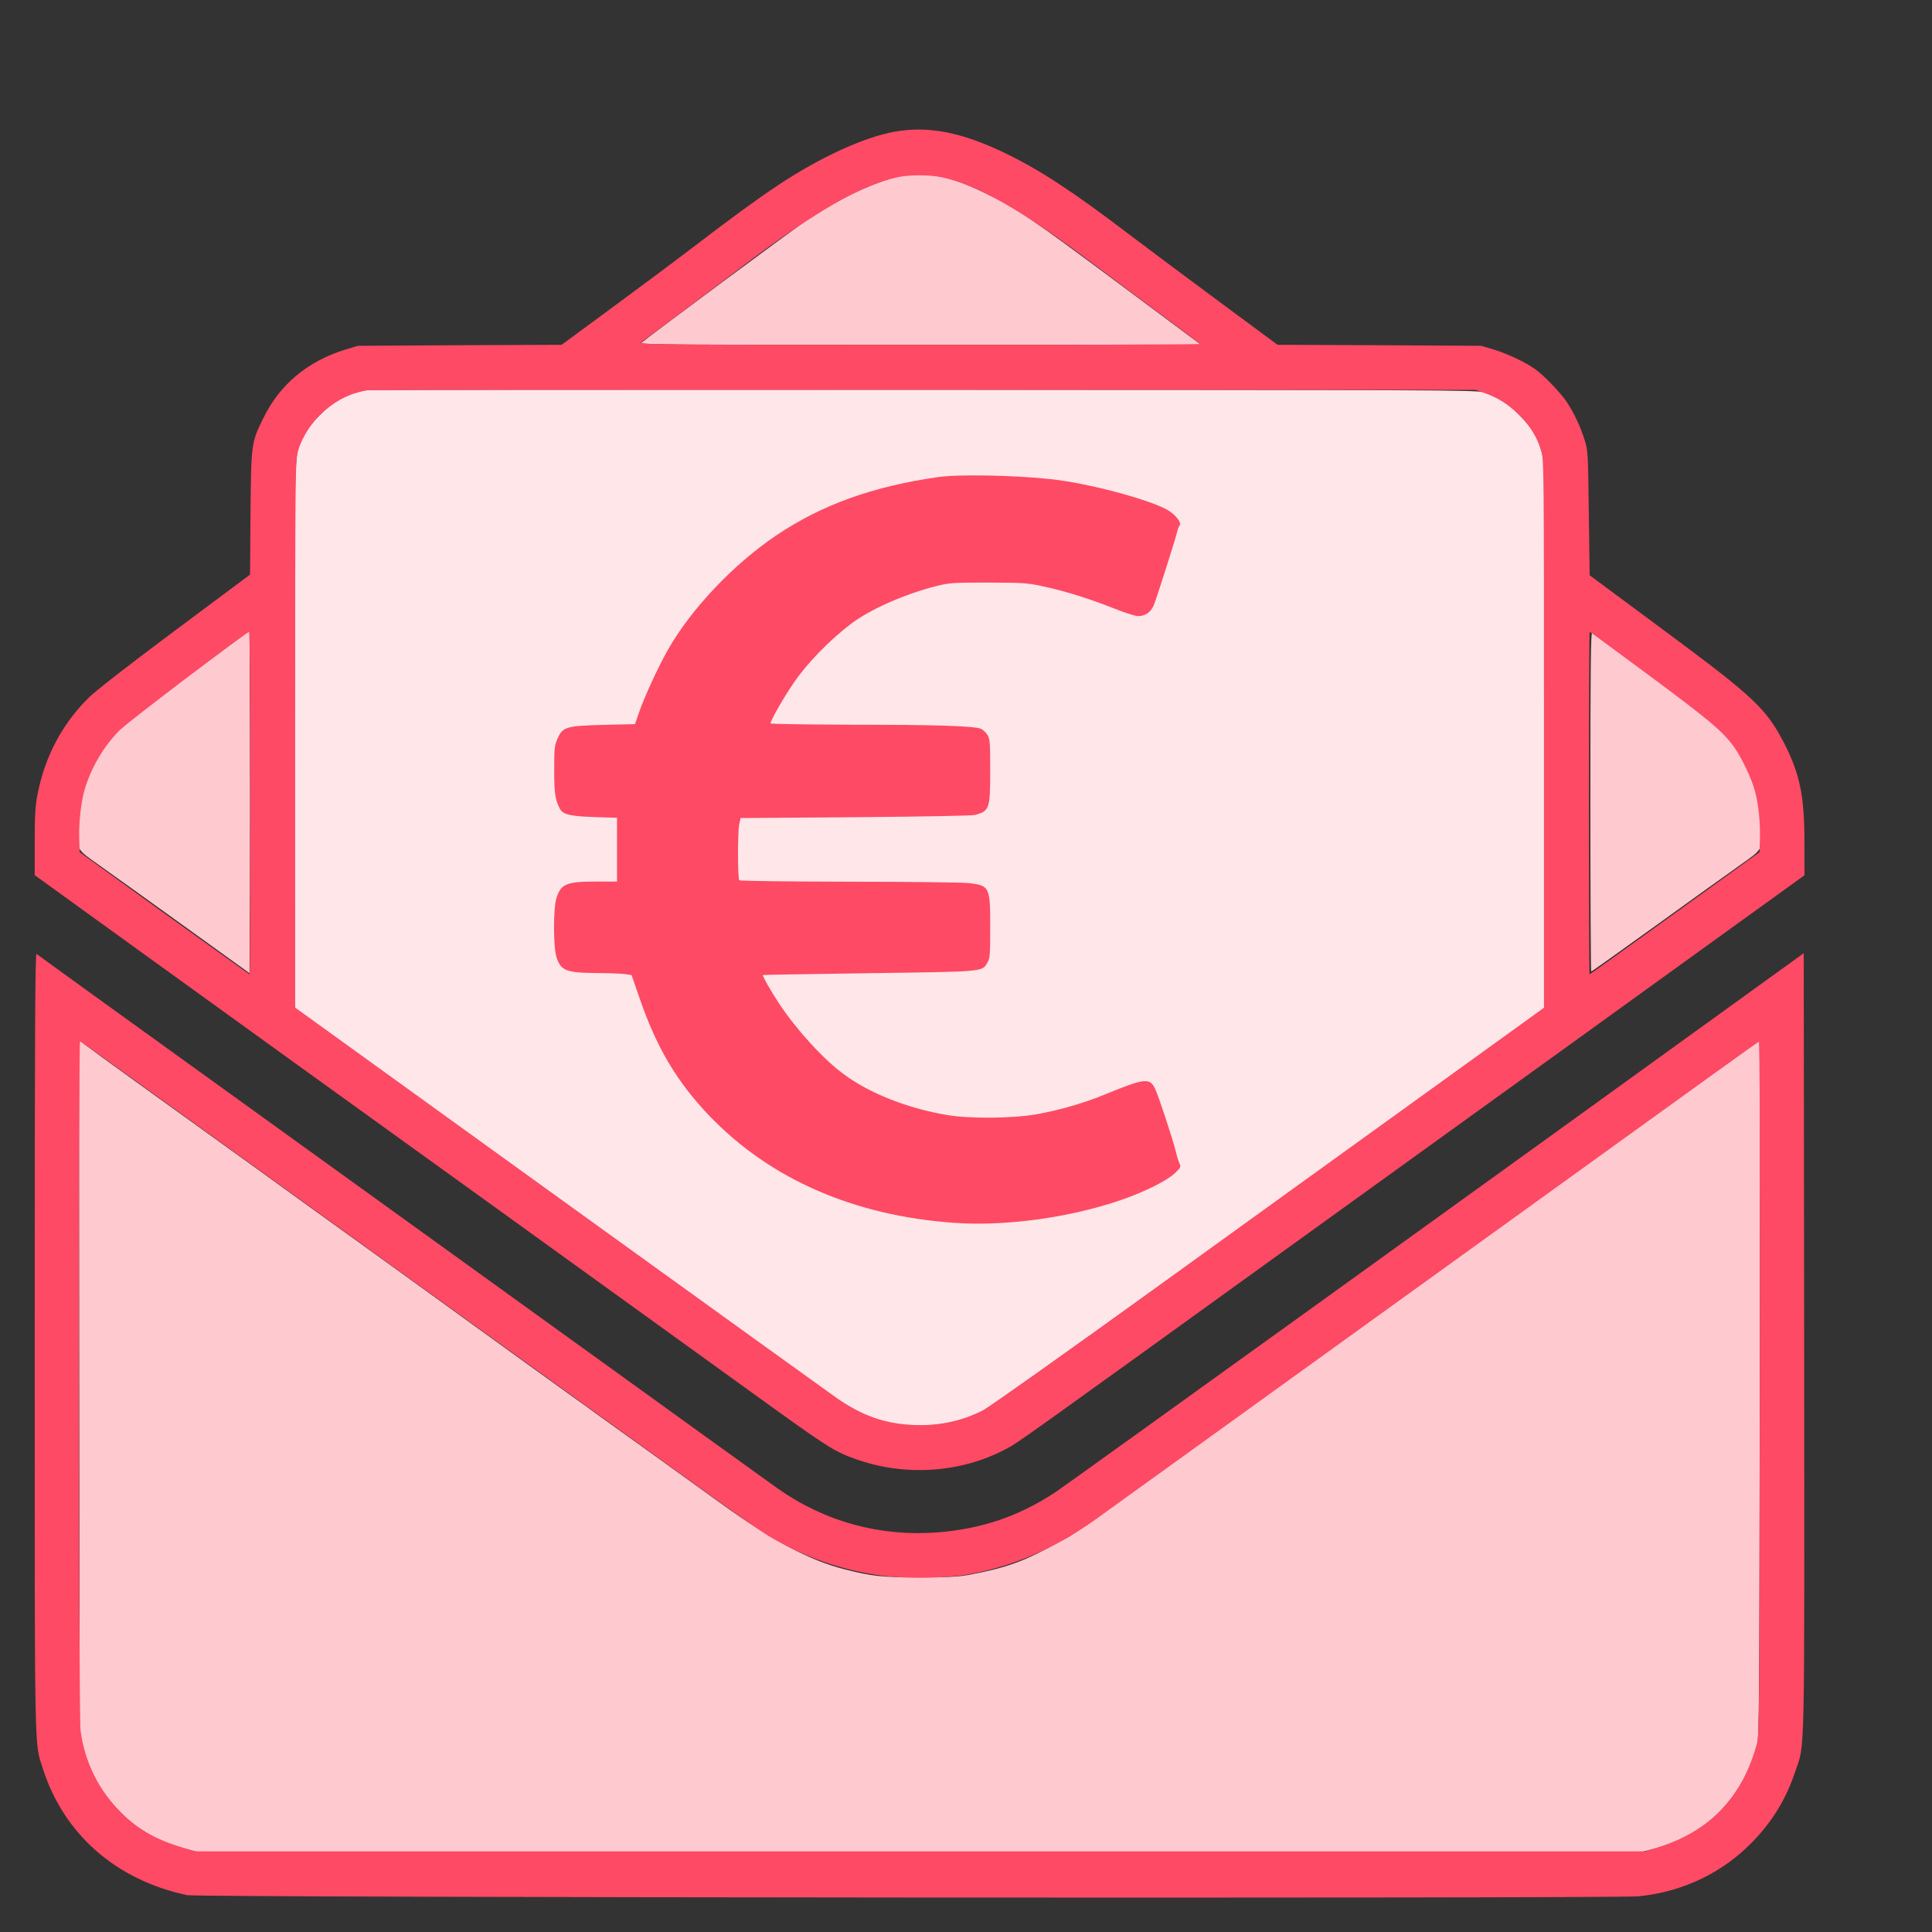
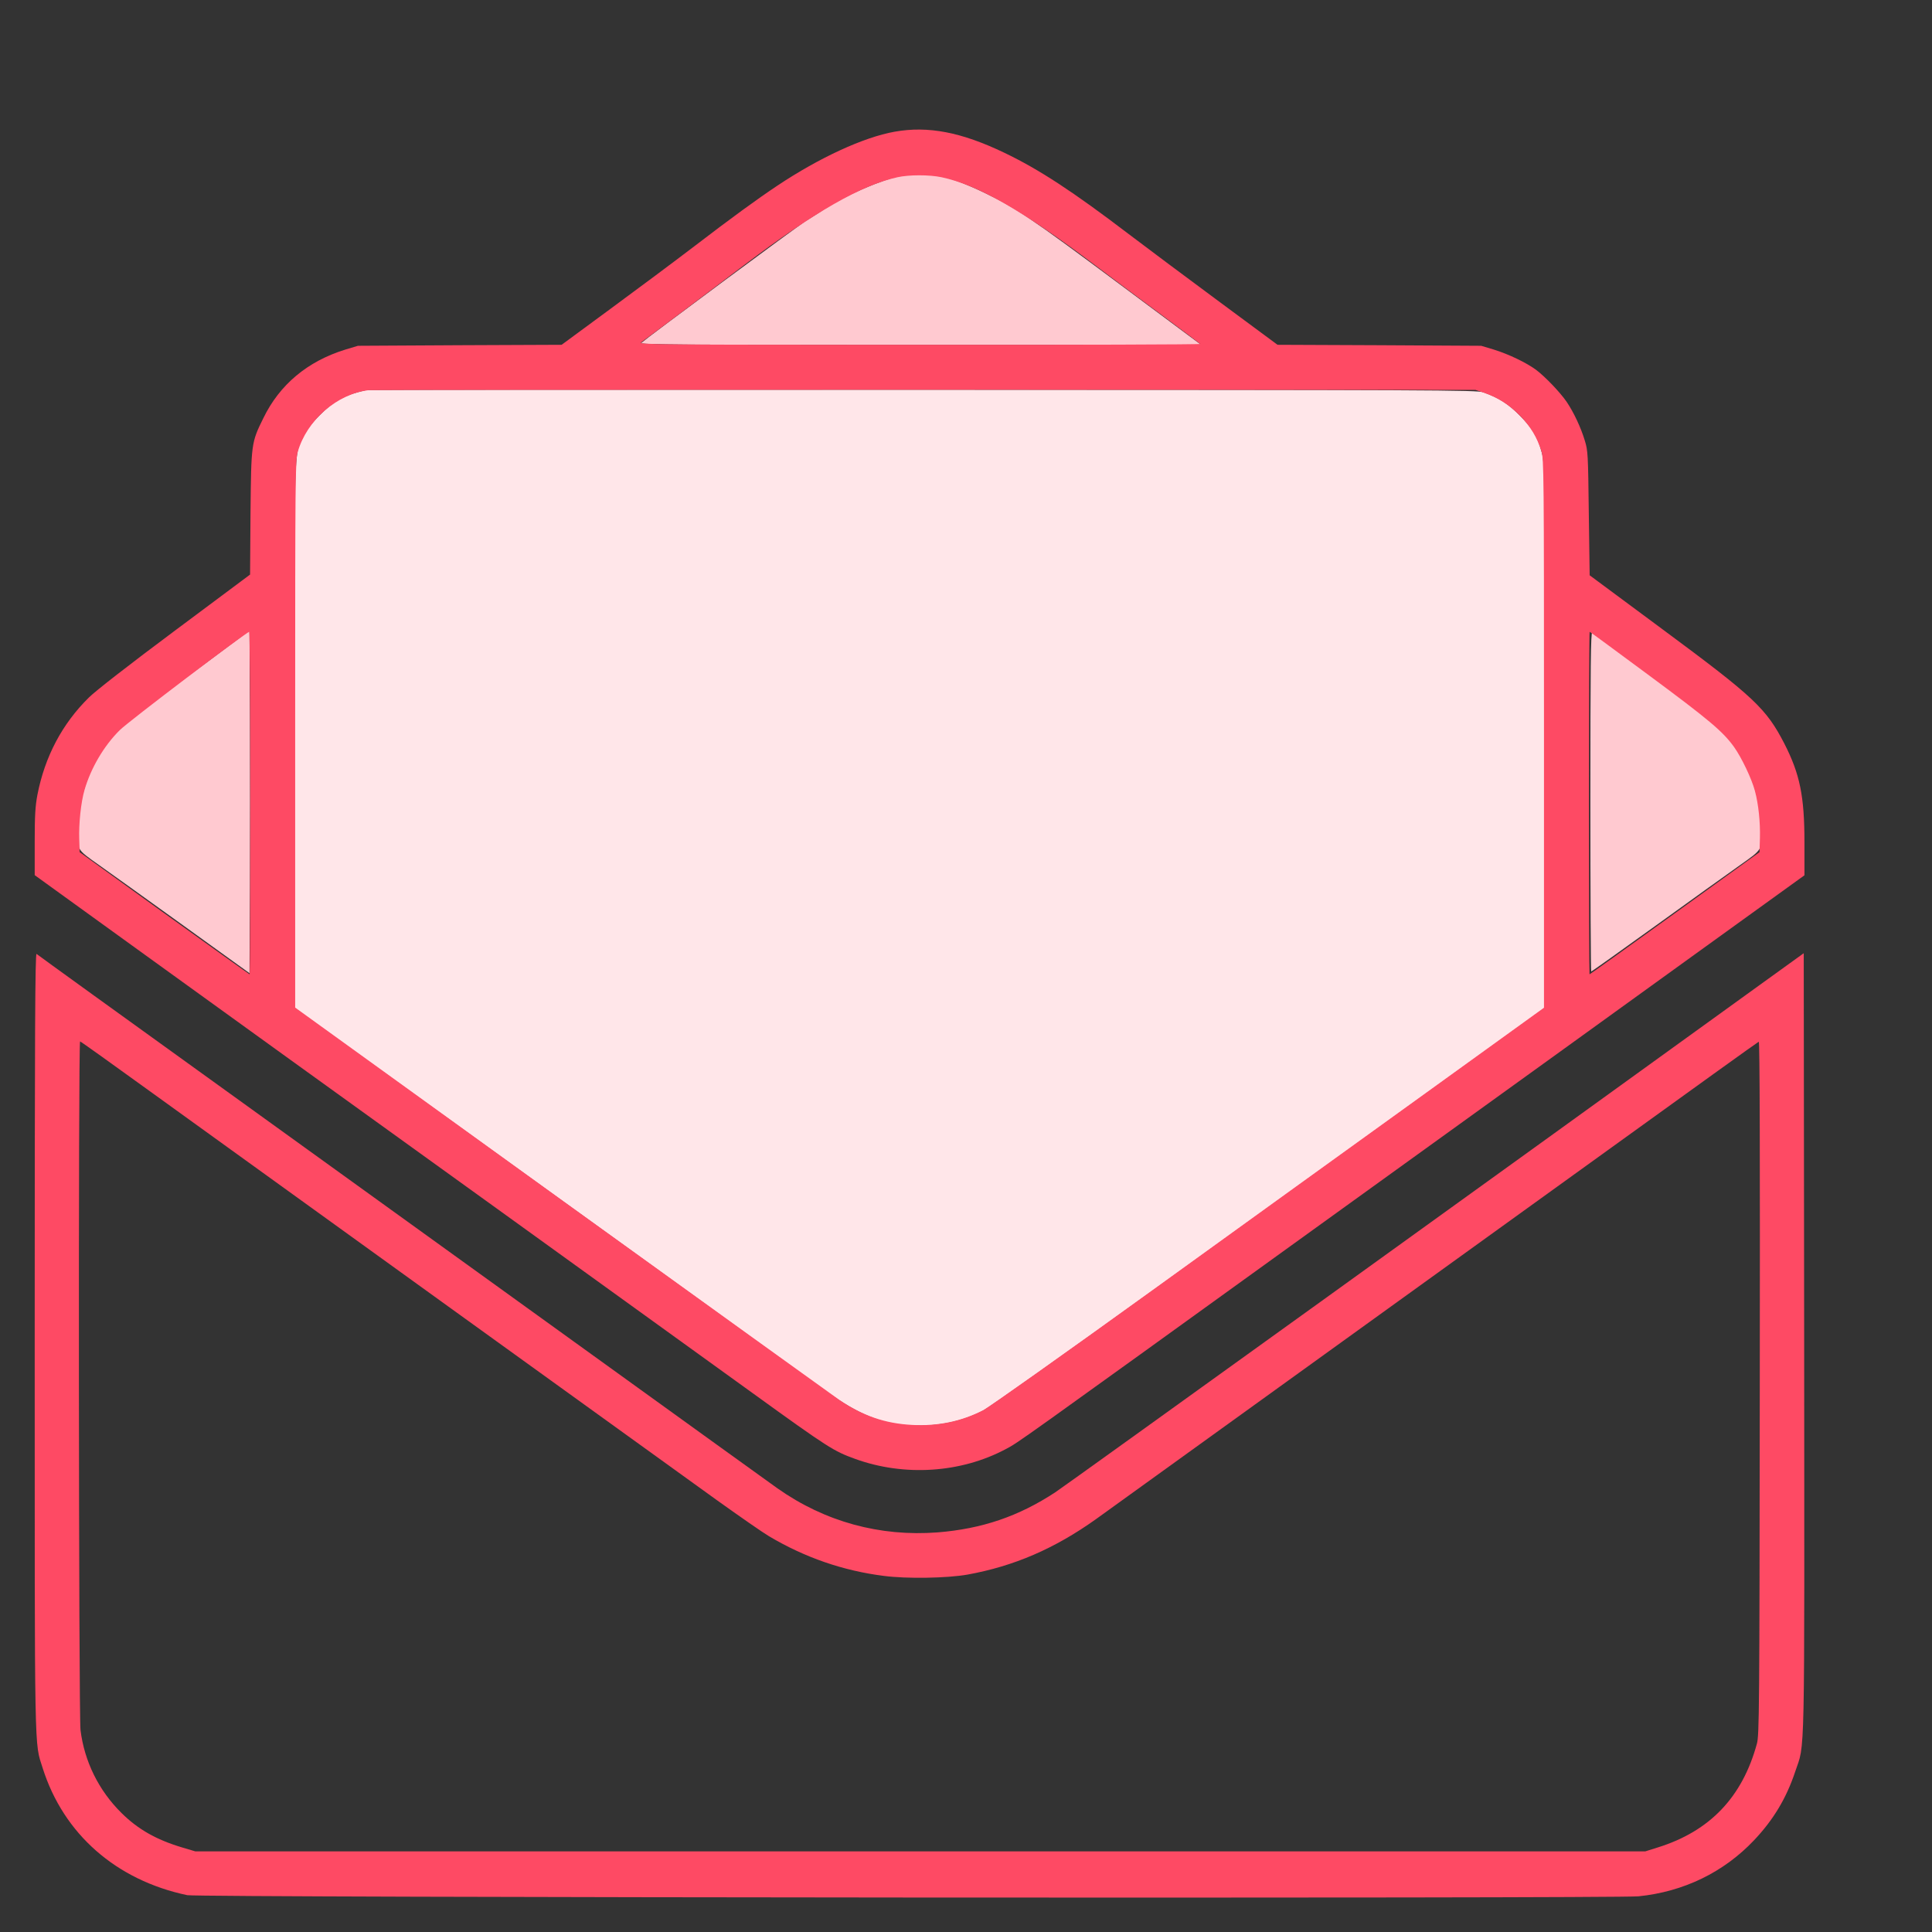
<svg xmlns="http://www.w3.org/2000/svg" version="1.0" width="1286pt" height="1286pt" viewBox="0 0 1286 1286" preserveAspectRatio="xMidYMid meet">
  <rect x="0" y="0" width="1286" height="1286" fill="#333333" stroke="none" />
  <g transform="translate(6,1286) scale(0.095,-0.095)" fill="#FFC9D0" stroke="none">
    <path d="M6250 12305 c-140 -29 -381 -133 -530 -229 -36 -24 -96 -62 -135 -86 -60 -37 -1114 -819 -1155 -856 -12 -12 292 -14 1955 -14 l1969 0 -100 74 c-54 40 -268 199 -474 353 -623 464 -723 532 -945 639 -259 124 -408 155 -585 119z" />
    <path fill="#FFE6E9" d="M2505 10804 c-146 -31 -230 -76 -330 -178 -55 -55 -90 -102 -112 -147 -67 -136 -63 1 -63 -2099 l1 -1905 272 -196 c149 -107 958 -690 1797 -1295 839 -605 1586 -1144 1660 -1198 217 -156 373 -221 564 -235 195 -13 375 21 529 101 46 24 589 409 1266 897 653 471 1521 1097 1929 1391 l742 535 0 1906 c0 1866 0 1907 -20 1983 -28 109 -63 169 -155 262 -80 81 -146 124 -254 162 -42 16 -353 17 -3926 18 -2134 1 -3889 0 -3900 -2z" />
    <path d="M1395 8903 c-159 -118 -351 -259 -426 -314 -143 -103 -249 -206 -312 -301 -103 -156 -164 -344 -174 -534 -9 -174 -15 -163 150 -280 78 -55 347 -248 597 -428 l455 -328 3 601 c1 330 1 871 0 1200 l-3 600 -290 -216z" />
    <path d="M11080 7921 c0 -655 3 -1191 6 -1191 4 0 207 145 453 322 245 177 510 367 588 422 165 117 159 106 150 280 -10 190 -71 378 -174 534 -48 73 -161 192 -227 239 -28 21 -213 157 -411 303 -198 146 -366 270 -372 274 -10 6 -13 -234 -13 -1183z" />
-     <path d="M492 3808 l3 -2443 28 -90 c56 -180 131 -307 256 -434 130 -133 273 -211 479 -264 l87 -22 5035 0 5035 0 87 22 c252 64 426 176 569 365 84 112 135 219 177 367 15 50 16 305 19 2499 l3 2444 -32 -23 c-18 -13 -703 -507 -1523 -1098 -3628 -2616 -3199 -2310 -3368 -2404 -228 -128 -357 -175 -617 -224 -75 -14 -147 -18 -350 -18 -266 0 -331 7 -525 56 -248 63 -504 200 -870 464 -121 87 -348 251 -505 364 -157 112 -323 232 -369 265 -46 34 -118 86 -161 116 -111 79 -405 292 -700 505 -47 34 -281 203 -520 376 -239 172 -516 372 -615 443 -99 72 -277 200 -396 286 -657 472 -1149 827 -1187 857 l-42 35 2 -2444z" />
  </g>
  <g transform="translate(6,1286) scale(0.095,-0.095)" fill="#FE4A64" stroke="none">
    <path d="M6205 12614 c-218 -39 -527 -182 -820 -377 -147 -98 -325 -228 -585 -427 -135 -103 -399 -300 -587 -438 l-341 -251 -714 -3 -713 -4 -90 -27 c-264 -82 -459 -245 -573 -480 -85 -172 -85 -177 -90 -664 l-3 -432 -527 -393 c-314 -234 -557 -423 -602 -468 -188 -185 -309 -415 -361 -682 -15 -80 -19 -144 -19 -331 l0 -232 775 -560 c1019 -736 882 -637 2460 -1774 759 -547 1567 -1130 1795 -1295 533 -385 567 -406 718 -461 345 -125 741 -99 1055 68 89 47 43 14 2162 1543 869 626 1655 1193 1746 1259 92 66 509 367 928 670 l761 549 0 231 c0 323 -32 478 -140 690 -128 248 -209 325 -855 803 l-510 378 -6 435 c-5 413 -6 438 -28 509 -27 90 -77 197 -127 271 -44 65 -151 177 -215 225 -68 50 -191 109 -294 141 l-90 27 -713 4 -714 3 -411 304 c-227 168 -511 380 -632 472 -391 298 -628 453 -870 569 -302 145 -535 190 -770 148z m329 -319 c255 -54 569 -234 1080 -620 131 -99 348 -261 482 -360 134 -100 246 -184 250 -188 4 -4 -881 -7 -1967 -6 -1836 0 -1972 1 -1950 17 31 21 494 368 732 549 484 365 810 552 1064 608 81 18 224 18 309 0z m3803 -1511 c97 -34 172 -82 248 -158 75 -76 122 -154 152 -251 17 -57 18 -145 18 -1980 l0 -1919 -830 -599 c-456 -329 -1324 -954 -1927 -1390 -604 -436 -1131 -809 -1170 -830 -154 -79 -319 -114 -502 -104 -188 10 -344 64 -508 175 -40 28 -914 657 -1943 1399 l-1870 1350 0 1914 c0 1822 1 1917 18 1979 63 222 275 407 497 433 19 2 1772 3 3895 3 l3860 -1 62 -21z m-8647 -2874 c0 -660 -2 -1200 -4 -1200 -2 0 -271 193 -598 428 l-593 428 -3 90 c-4 108 12 260 37 346 44 152 136 310 248 420 59 59 886 686 906 688 4 0 7 -540 7 -1200z m9802 894 c421 -312 516 -392 594 -500 53 -74 125 -225 147 -309 25 -93 38 -220 35 -330 l-3 -99 -593 -428 c-326 -235 -595 -428 -598 -428 -2 0 -4 540 -4 1200 0 660 2 1200 5 1200 3 0 190 -138 417 -306z" />
-     <path d="M6510 10194 c-457 -65 -815 -194 -1132 -407 -302 -203 -600 -518 -763 -806 -67 -119 -164 -328 -201 -437 l-28 -81 -216 -5 c-267 -7 -290 -14 -326 -95 -22 -49 -24 -66 -24 -221 0 -164 7 -211 41 -274 21 -38 75 -51 242 -56 l157 -5 0 -223 0 -224 -141 0 c-213 0 -250 -15 -283 -114 -23 -69 -23 -346 0 -416 31 -95 67 -109 284 -111 80 0 167 -4 194 -7 l48 -7 59 -170 c117 -339 259 -578 483 -813 426 -446 1014 -703 1717 -753 360 -26 812 36 1174 161 164 57 316 133 373 186 41 39 45 46 34 66 -6 13 -19 52 -27 88 -23 92 -124 398 -146 441 -38 76 -73 71 -356 -45 -146 -60 -325 -111 -483 -138 -163 -28 -464 -30 -615 -4 -281 47 -548 153 -730 289 -141 104 -330 312 -449 492 -58 88 -119 195 -114 200 2 2 334 7 738 13 812 11 798 9 834 72 19 32 21 51 21 250 0 283 -4 291 -146 309 -41 5 -418 10 -839 10 -433 1 -768 5 -773 10 -12 12 -12 333 -1 391 l10 45 804 6 c473 4 820 10 840 16 100 28 105 42 105 313 0 194 -2 218 -19 247 -11 17 -31 37 -45 43 -42 20 -318 29 -913 29 -306 1 -559 5 -562 9 -6 10 86 172 157 277 94 140 255 306 408 422 134 101 378 209 599 264 88 22 113 24 360 24 250 -1 272 -2 392 -28 155 -34 309 -82 490 -153 75 -30 150 -54 168 -54 50 0 89 26 110 74 19 45 154 468 166 521 4 17 11 36 17 42 14 18 -33 77 -86 107 -131 74 -555 187 -812 215 -256 28 -652 36 -795 15z" />
    <path d="M180 4139 c0 -2970 -3 -2803 56 -2991 146 -461 514 -785 1013 -890 79 -17 10004 -24 10168 -8 316 32 597 168 810 393 136 144 226 294 288 480 70 209 65 -11 63 3009 l-3 2726 -305 -220 c-1705 -1233 -4870 -3512 -4939 -3557 -257 -169 -514 -256 -824 -281 -404 -31 -790 74 -1122 308 -60 43 -645 464 -1300 937 -655 472 -1795 1295 -2535 1828 -740 533 -1351 974 -1357 980 -10 7 -13 -537 -13 -2714z m825 1739 c666 -481 3606 -2601 3960 -2856 154 -110 316 -223 360 -249 251 -149 519 -242 805 -278 161 -21 442 -16 585 9 326 59 611 182 900 388 143 103 2342 1688 3583 2583 579 418 1057 762 1062 763 7 3 9 -803 7 -2425 -2 -2281 -4 -2432 -20 -2493 -102 -375 -329 -613 -693 -727 l-89 -28 -5080 0 -5080 0 -94 28 c-180 54 -308 127 -423 241 -160 158 -260 362 -287 581 -13 104 -16 4825 -3 4825 4 0 232 -163 507 -362z" />
  </g>
</svg>